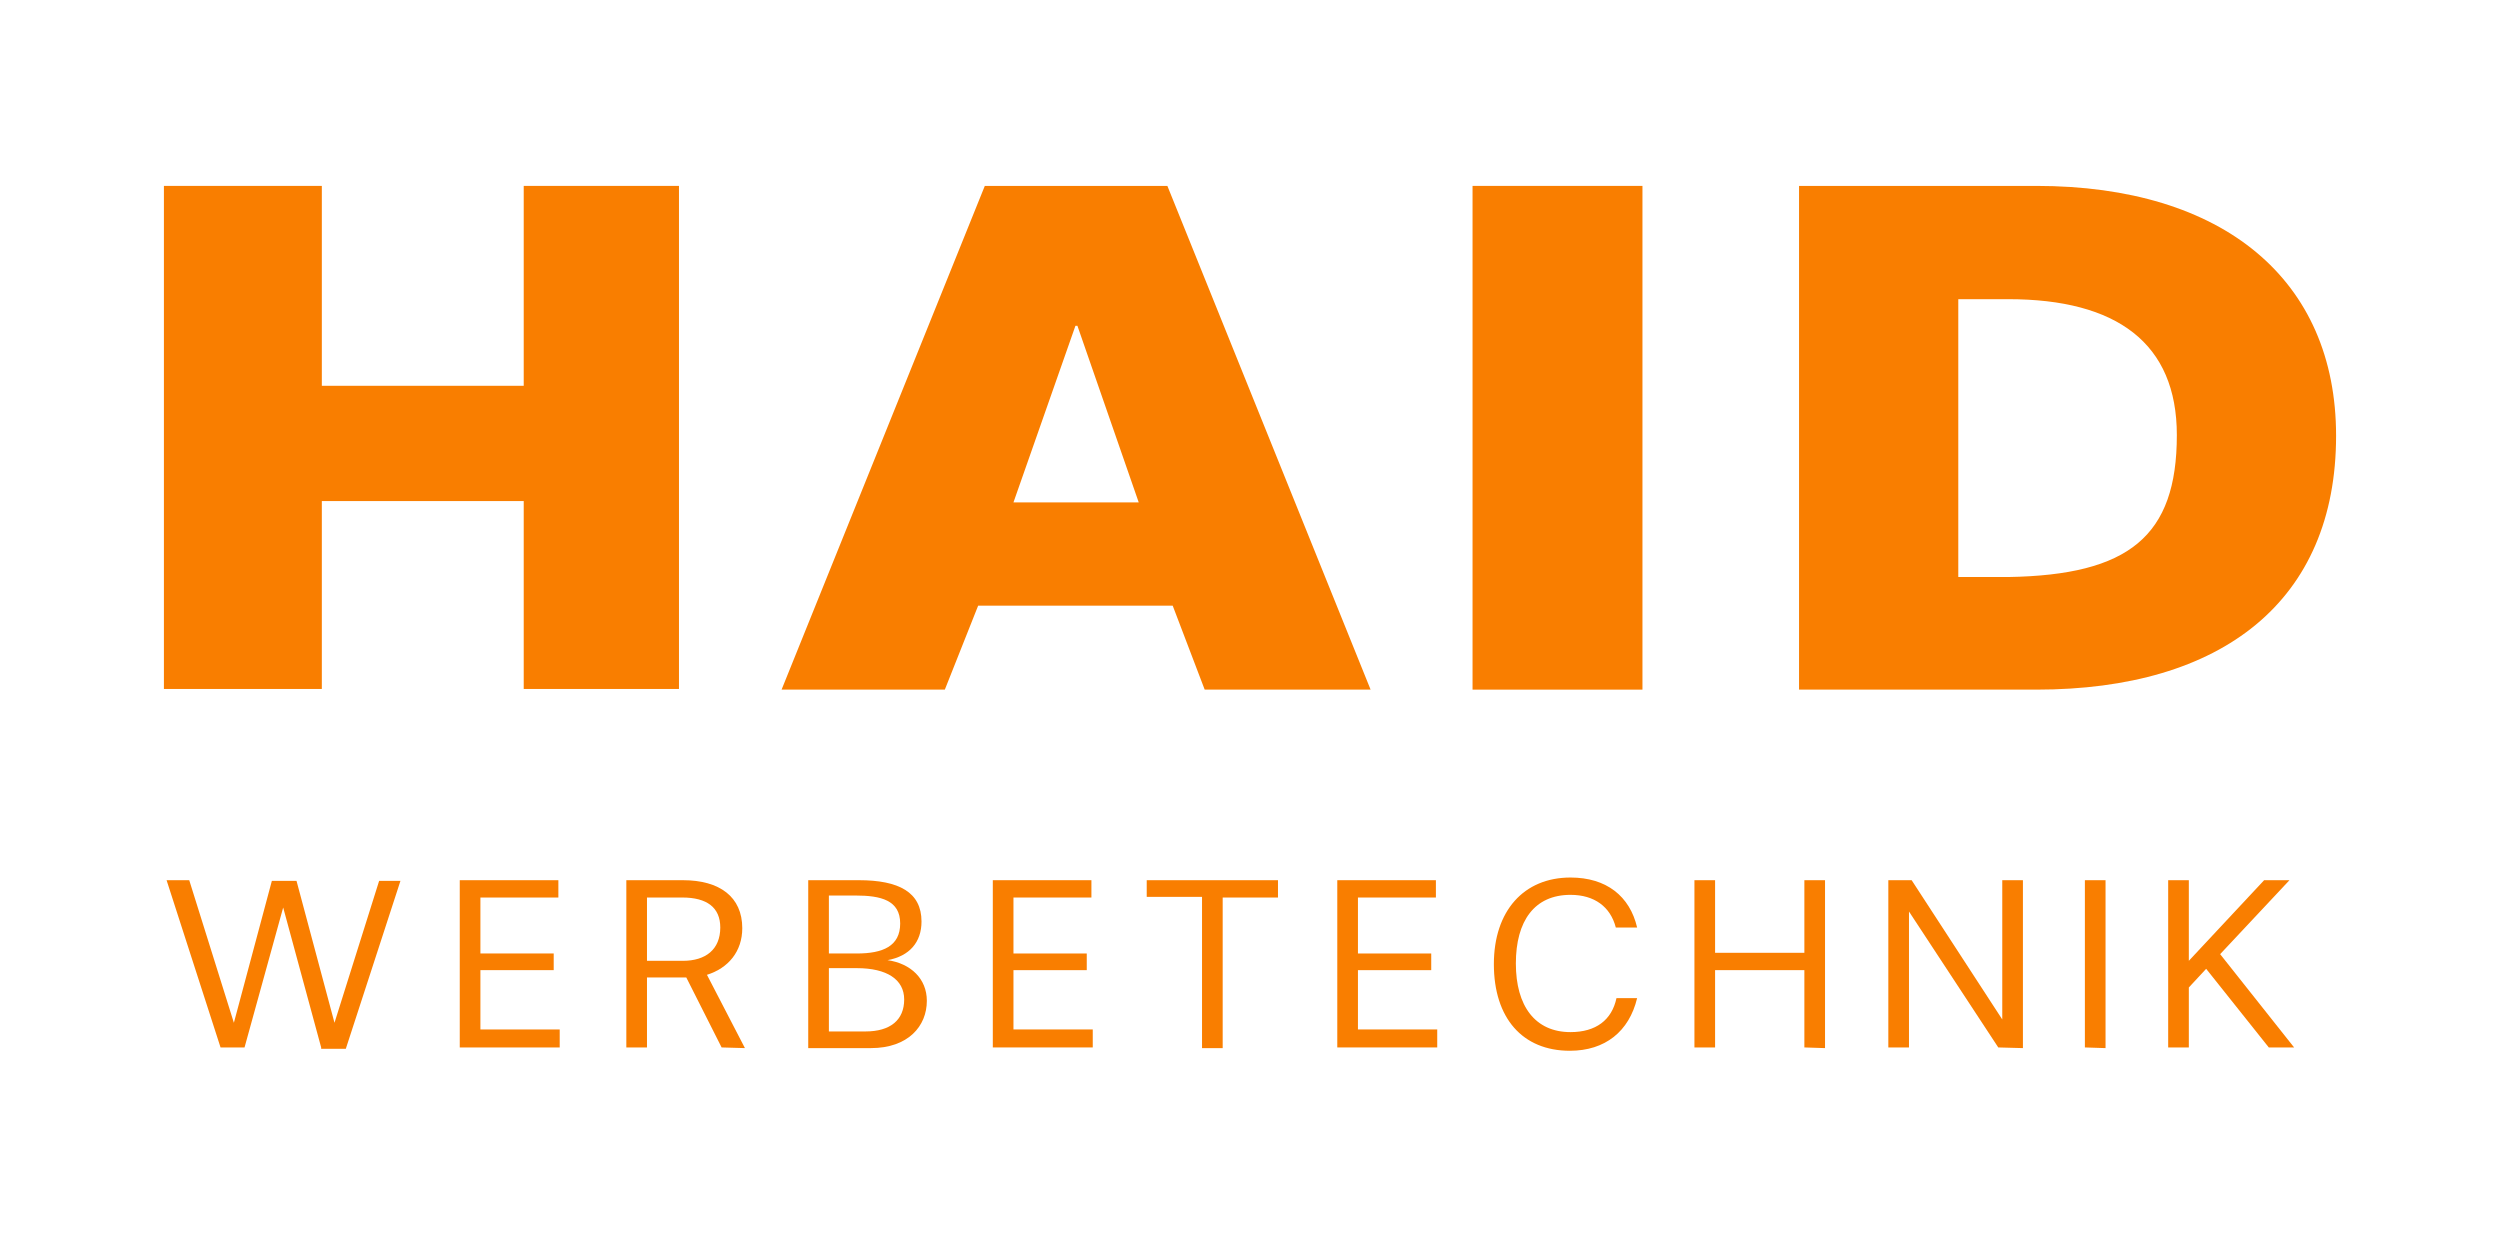
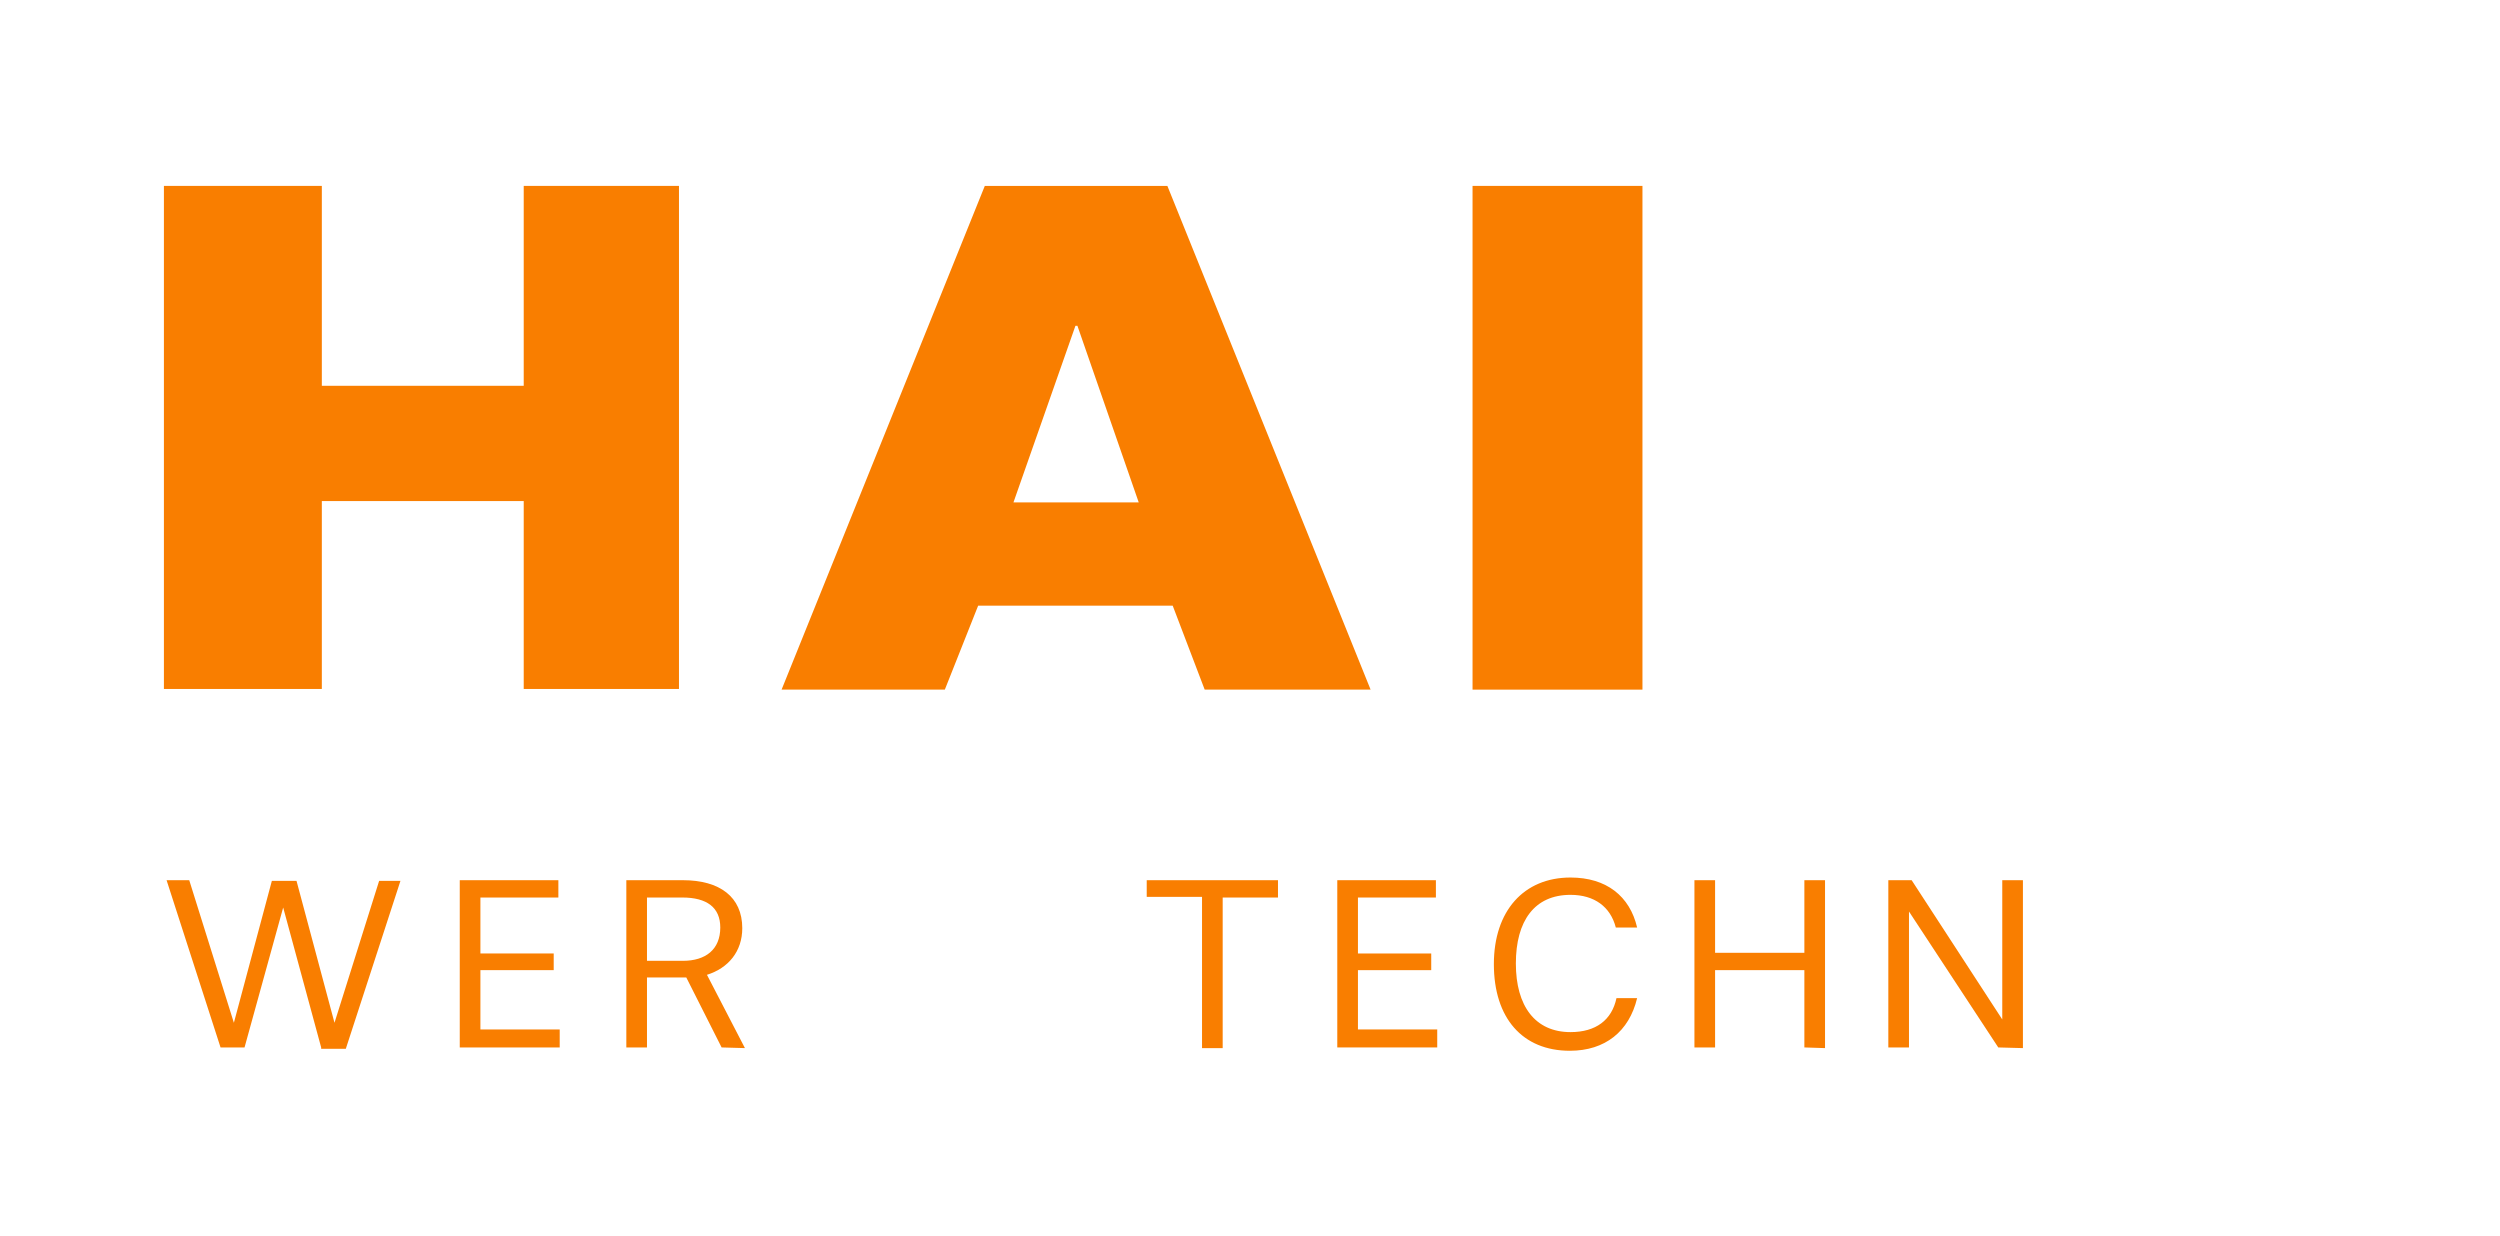
<svg xmlns="http://www.w3.org/2000/svg" version="1.1" id="Ebene_1" x="0px" y="0px" viewBox="0 0 375.2 185.5" style="enable-background:new 0 0 375.2 185.5;" xml:space="preserve">
  <style type="text/css">
	.st0{fill:#F97E00;}
</style>
  <g>
    <g>
      <g>
        <path class="st0" d="M48.2,157.2l-5.7-21l-5.8,21h-3.6L25,132.1h3.4l6.7,21.4l5.7-21.3h3.7l5.7,21.3l6.7-21.3h3.2l-8.2,25.2h-3.7     V157.2z" />
        <path class="st0" d="M69,157.2v-25.1h14.8v2.6H72.1v8.4h11v2.5h-11v8.9H84v2.7L69,157.2L69,157.2z" />
        <path class="st0" d="M108.3,157.2l-5.3-10.5h-5.9v10.5H94v-25.1h8.5c5.5,0,8.9,2.5,8.9,7.2c0,3.5-2.1,6-5.3,7l5.7,11L108.3,157.2     L108.3,157.2z M102.5,144.2c3.4,0,5.6-1.7,5.6-5c0-3-2-4.5-5.7-4.5h-5.3v9.5H102.5z" />
-         <path class="st0" d="M121.3,157.2v-25.1h7.6c6,0,9.4,1.8,9.4,6.2c0,3.1-1.8,5.2-5.1,5.8c3.5,0.5,5.9,2.8,5.9,6.1     c0,3.8-2.8,7.1-8.4,7.1h-9.4V157.2z M128.6,143.1c3.9,0,6.5-1.1,6.5-4.5c0-3.5-2.9-4.2-6.7-4.2h-4v8.7H128.6z M129.9,154.8     c3.7,0,5.8-1.7,5.8-4.8c0-3-2.6-4.7-7.1-4.7h-4.2v9.5H129.9z" />
-         <path class="st0" d="M149,157.2v-25.1h14.8v2.6h-11.7v8.4h11v2.5h-11v8.9H164v2.7L149,157.2L149,157.2z" />
        <path class="st0" d="M180.4,157.2v-22.6h-8.3v-2.5h19.7v2.6h-8.3v22.6h-3.1V157.2z" />
        <path class="st0" d="M200.7,157.2v-25.1h14.8v2.6h-11.7v8.4h11v2.5h-11v8.9h11.9v2.7L200.7,157.2L200.7,157.2z" />
-         <path class="st0" d="M245.7,149.8c-1.2,5-4.8,7.9-10.1,7.9c-7.1,0-11.4-4.9-11.4-13c0-8,4.5-13,11.5-13c5.4,0,8.9,2.8,10,7.5     h-3.2c-0.8-3.1-3.2-4.9-6.8-4.9c-5.4,0-8.2,3.9-8.2,10.3c0,6.4,2.9,10.3,8.2,10.3c3.8,0,6.2-1.8,6.9-5.1H245.7z" />
+         <path class="st0" d="M245.7,149.8c-1.2,5-4.8,7.9-10.1,7.9c-7.1,0-11.4-4.9-11.4-13c0-8,4.5-13,11.5-13c5.4,0,8.9,2.8,10,7.5     h-3.2c-0.8-3.1-3.2-4.9-6.8-4.9c-5.4,0-8.2,3.9-8.2,10.3c0,6.4,2.9,10.3,8.2,10.3c3.8,0,6.2-1.8,6.9-5.1H245.7" />
        <path class="st0" d="M270.8,157.2v-11.6h-13.4v11.6h-3.1v-25.1h3.1v10.9h13.4v-10.9h3.1v25.2L270.8,157.2L270.8,157.2z" />
        <path class="st0" d="M299.9,157.2l-13.4-20.4v20.4h-3.1v-25.1h3.5l13.6,20.9v-20.9h3.1v25.2L299.9,157.2L299.9,157.2z" />
-         <path class="st0" d="M312.9,157.2v-25.1h3.1v25.2L312.9,157.2L312.9,157.2z" />
-         <path class="st0" d="M340.5,157.2l-9.4-11.8l-2.6,2.8v9h-3.1v-25.1h3.1v12.1l11.3-12.1h3.8l-10.4,11.1l11.1,14H340.5z" />
      </g>
    </g>
    <polygon class="st0" points="78.6,27.9 78.6,57.9 48.3,57.9 48.3,27.9 24.6,27.9 24.6,103.4 48.3,103.4 48.3,75.2 78.6,75.2    78.6,103.4 101.9,103.4 101.9,27.9  " />
    <path class="st0" d="M161.4,48.9h0.3l9.2,26.5h-18.8L161.4,48.9z M147.8,27.9l-30.5,75.6h24.5l5-12.6H176l4.8,12.6h24.9l-30.5-75.6   C175.2,27.9,147.8,27.9,147.8,27.9z" />
    <rect x="221" y="27.9" class="st0" width="25.5" height="75.6" />
-     <path class="st0" d="M293.9,86.6h7.5c18.1-0.3,25.3-6.1,25.3-21.3c0-13.8-9-20.4-25.3-20.4h-7.5V86.6z M270,27.9h35.6   c28.1,0,45,14.1,45,37.5c0,24.8-17.1,38.1-45,38.1H270V27.9z" />
  </g>
</svg>